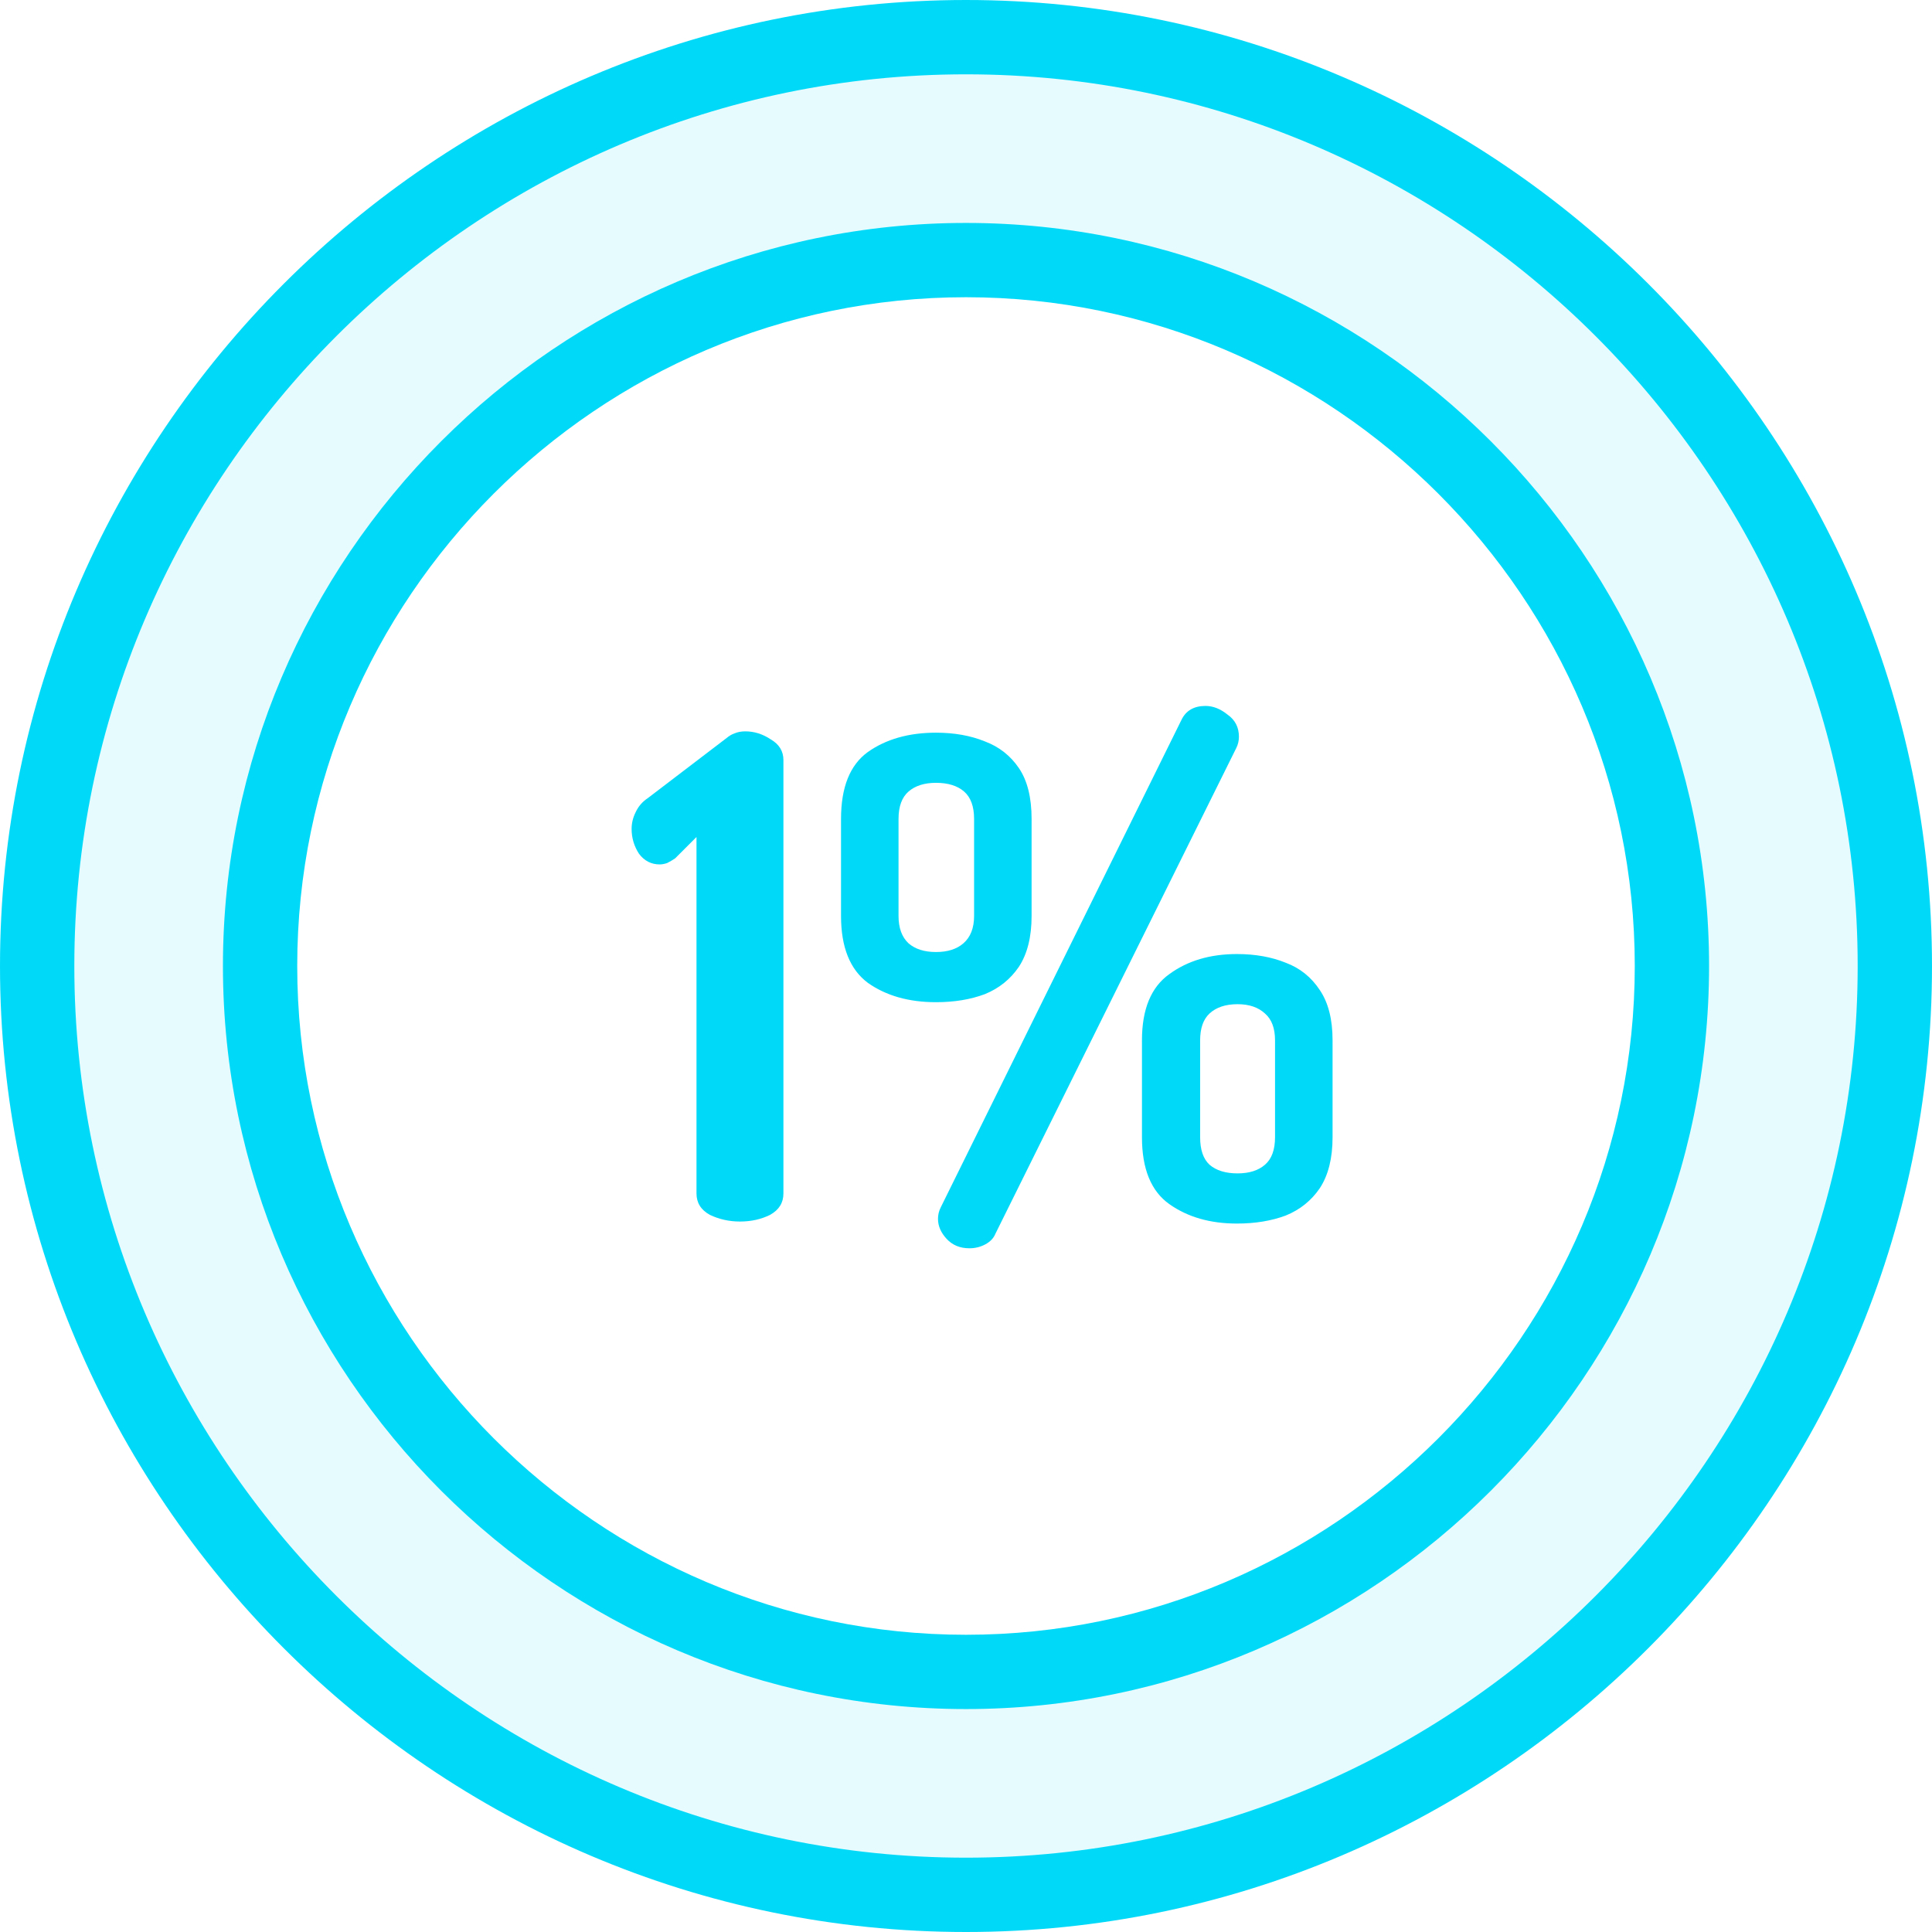
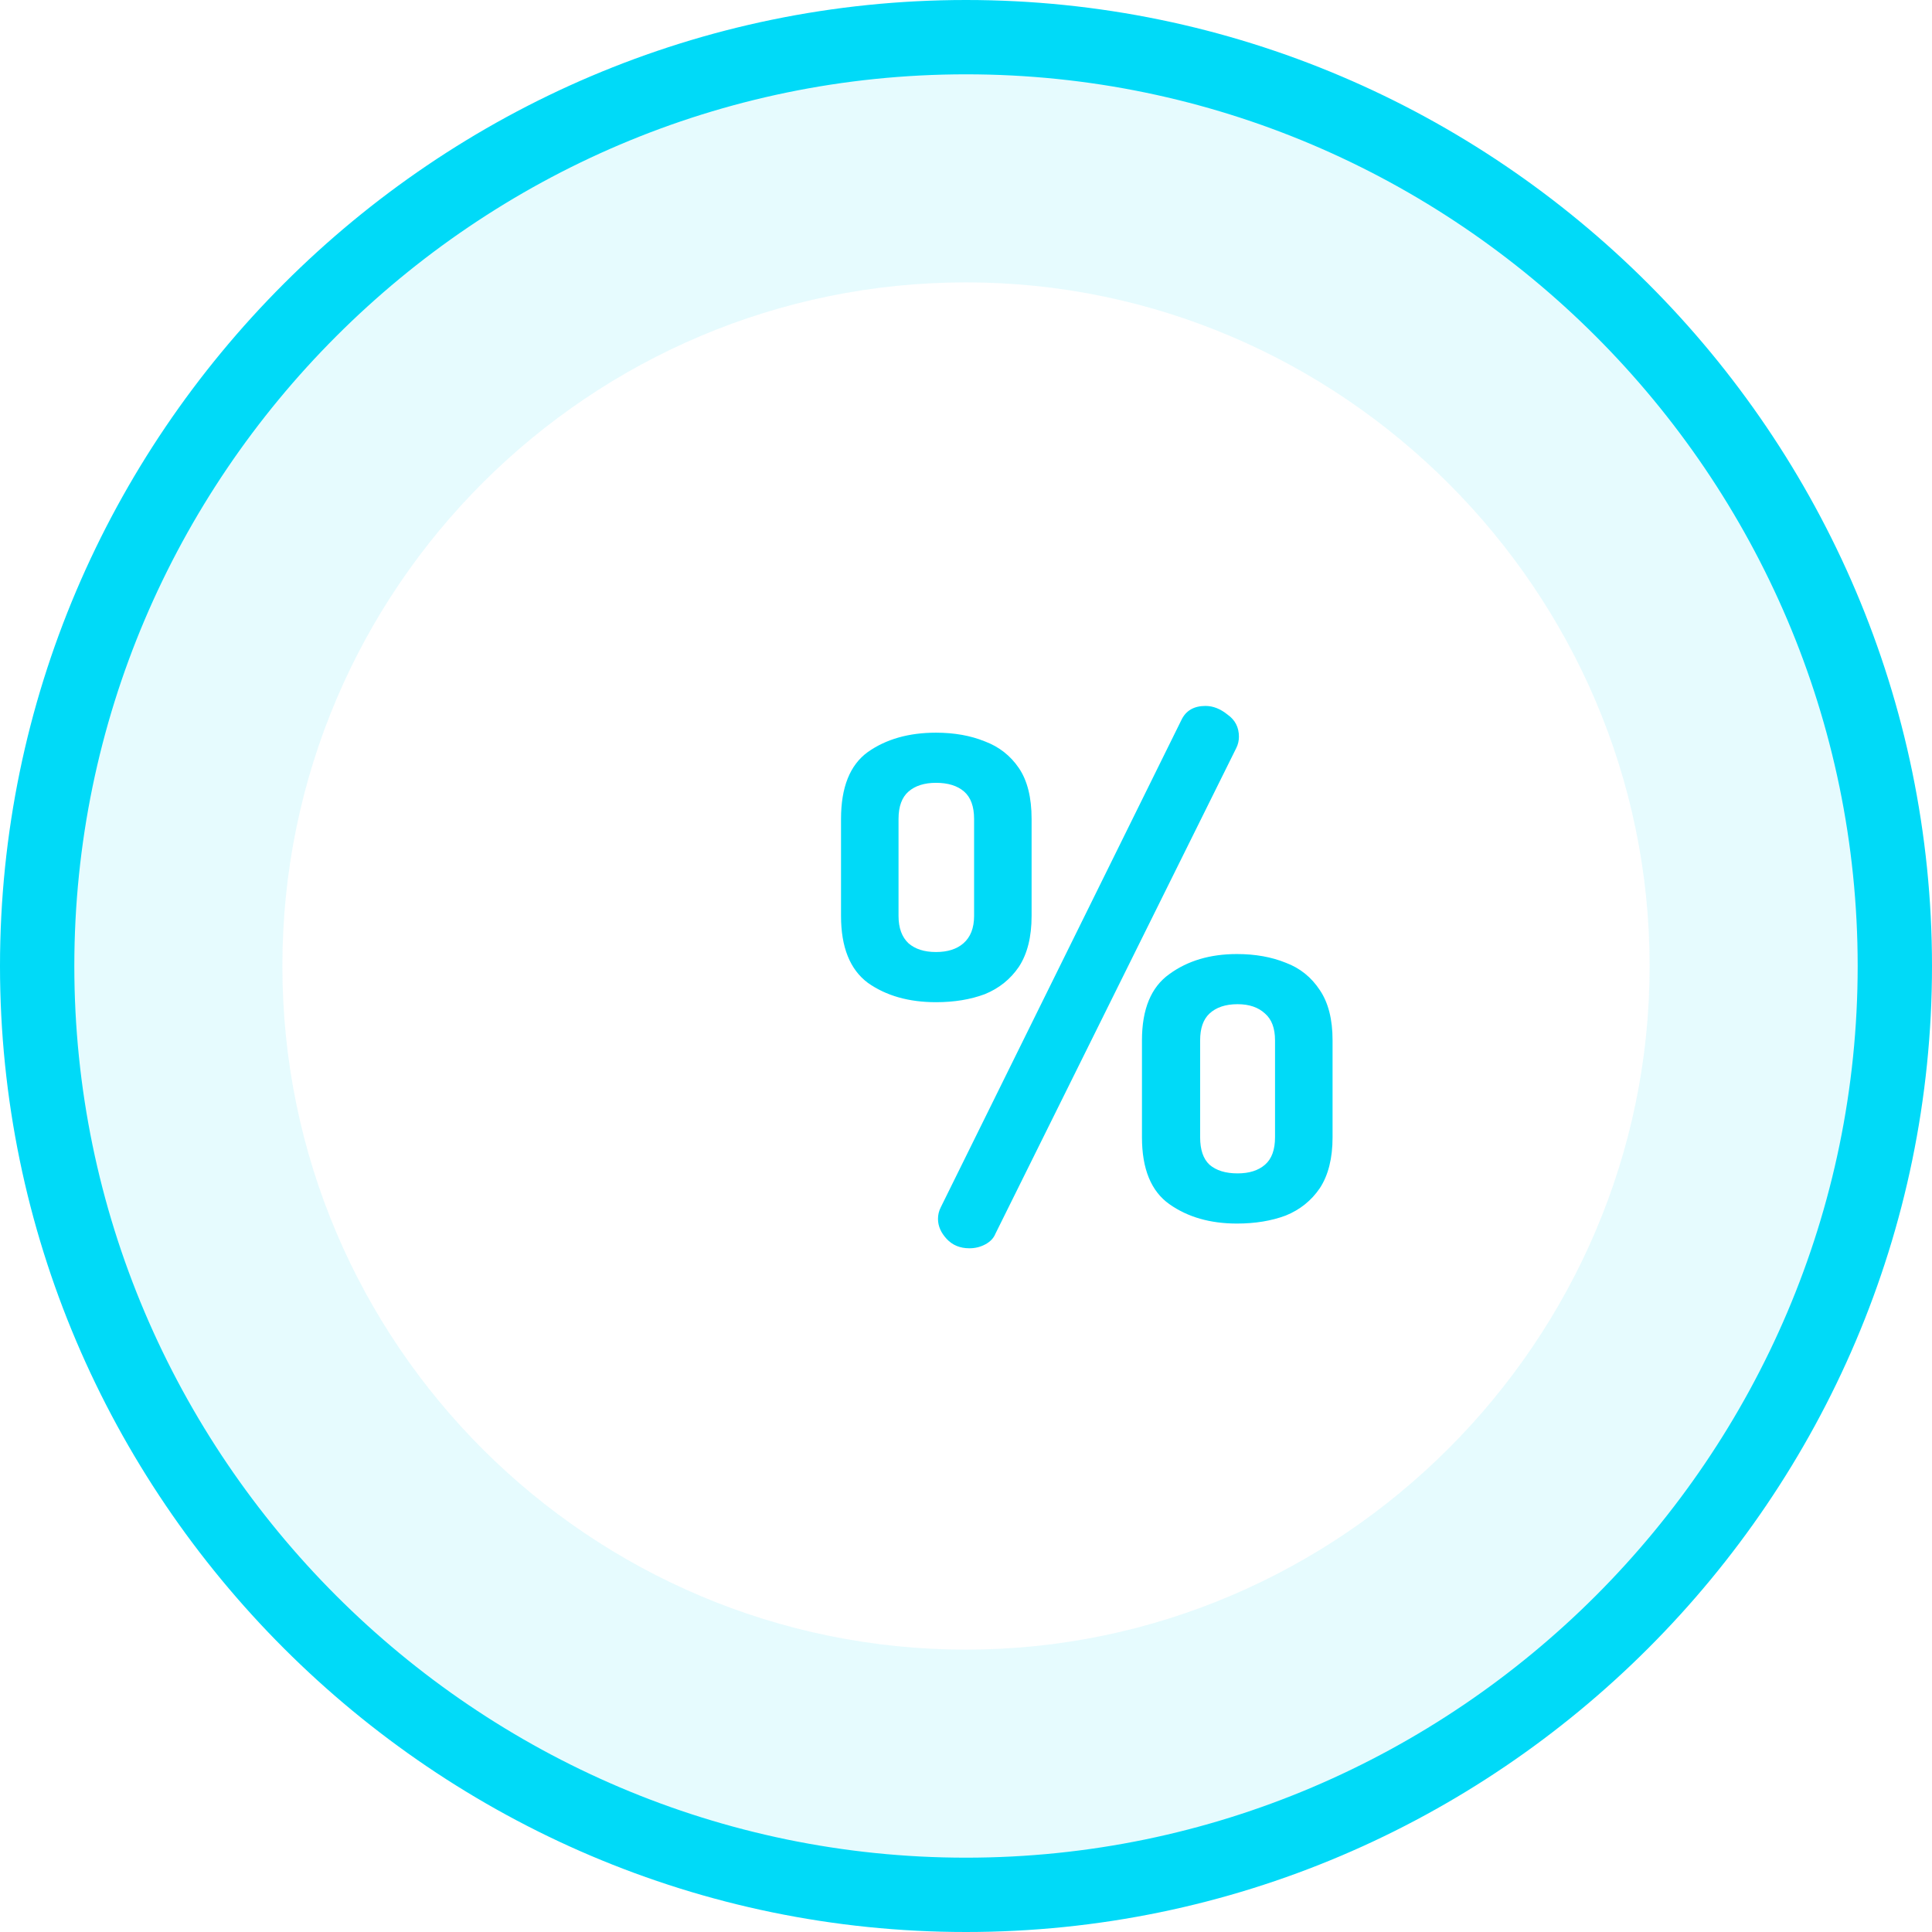
<svg xmlns="http://www.w3.org/2000/svg" width="64" height="64" viewBox="0 0 64 64" fill="none">
  <g clip-path="url(#clip0_1427_27)">
    <path opacity="0.1" d="M32 0.861C14.769 0.861 0.862 14.769 0.862 32C0.862 49.231 14.769 63.138 32 63.138C49.231 63.138 63.139 49.231 63.139 32C63.139 14.769 49.231 0.861 32 0.861ZM32 54.646C19.569 54.646 9.354 44.554 9.354 32C9.354 19.446 19.569 9.354 32 9.354C44.431 9.354 54.646 19.569 54.646 32C54.646 44.431 44.431 54.646 32 54.646Z" fill="#00DAF8" />
    <path d="M32 64C14.4 64 0 49.6 0 32C0 14.4 14.4 0 32 0C49.6 0 64 14.4 64 32C64 49.6 49.6 64 32 64ZM32 2.462C15.754 2.462 2.462 15.754 2.462 32C2.462 48.246 15.754 61.538 32 61.538C48.246 61.538 61.538 48.246 61.538 32C61.538 15.754 48.246 2.462 32 2.462Z" fill="#00DAF8" />
-     <path d="M32 56.615C18.462 56.615 7.385 45.538 7.385 32C7.385 18.462 18.462 7.385 32 7.385C45.538 7.385 56.615 18.462 56.615 32C56.615 45.538 45.538 56.615 32 56.615ZM32 9.846C19.815 9.846 9.846 19.815 9.846 32C9.846 44.185 19.815 54.154 32 54.154C44.185 54.154 54.154 44.185 54.154 32C54.154 19.815 44.185 9.846 32 9.846Z" fill="#00DAF8" />
-     <path d="M24.512 40.465C24.157 40.465 23.825 40.391 23.515 40.244C23.22 40.081 23.072 39.845 23.072 39.535V27.727L22.363 28.436C22.274 28.495 22.186 28.547 22.097 28.591C22.009 28.62 21.927 28.635 21.854 28.635C21.573 28.635 21.344 28.517 21.167 28.281C21.004 28.03 20.923 27.756 20.923 27.461C20.923 27.269 20.967 27.084 21.056 26.907C21.145 26.715 21.277 26.56 21.455 26.442L24.069 24.448C24.157 24.374 24.246 24.323 24.335 24.293C24.438 24.249 24.556 24.227 24.689 24.227C24.985 24.227 25.265 24.315 25.531 24.492C25.812 24.655 25.952 24.884 25.952 25.179V39.535C25.952 39.845 25.804 40.081 25.509 40.244C25.213 40.391 24.881 40.465 24.512 40.465Z" fill="#00DAF8" />
    <path d="M32.113 41.351C31.803 41.351 31.552 41.248 31.36 41.041C31.168 40.834 31.072 40.613 31.072 40.377C31.072 40.244 31.102 40.118 31.161 40L39.136 23.85C39.284 23.54 39.55 23.385 39.934 23.385C40.185 23.385 40.428 23.481 40.665 23.673C40.916 23.85 41.041 24.094 41.041 24.404C41.041 24.537 41.012 24.662 40.953 24.78L32.977 40.864C32.918 41.012 32.807 41.13 32.645 41.218C32.482 41.307 32.305 41.351 32.113 41.351ZM31.006 33.199C30.105 33.199 29.351 32.985 28.746 32.556C28.155 32.113 27.86 31.375 27.86 30.341V27.129C27.86 26.08 28.155 25.342 28.746 24.913C29.351 24.485 30.105 24.271 31.006 24.271C31.611 24.271 32.15 24.367 32.623 24.559C33.095 24.736 33.472 25.031 33.753 25.445C34.033 25.858 34.173 26.42 34.173 27.129V30.341C34.173 31.035 34.033 31.596 33.753 32.025C33.472 32.438 33.095 32.741 32.623 32.933C32.15 33.11 31.611 33.199 31.006 33.199ZM31.006 31.537C31.39 31.537 31.692 31.441 31.914 31.249C32.15 31.043 32.268 30.74 32.268 30.341V27.129C32.268 26.715 32.157 26.412 31.936 26.22C31.714 26.028 31.404 25.932 31.006 25.932C30.622 25.932 30.319 26.028 30.097 26.22C29.876 26.412 29.765 26.715 29.765 27.129V30.341C29.765 30.74 29.876 31.043 30.097 31.249C30.319 31.441 30.622 31.537 31.006 31.537ZM40.975 40.532C40.089 40.532 39.343 40.318 38.737 39.889C38.132 39.461 37.829 38.722 37.829 37.674V34.462C37.829 33.428 38.132 32.697 38.737 32.268C39.343 31.825 40.089 31.604 40.975 31.604C41.58 31.604 42.119 31.7 42.592 31.892C43.065 32.069 43.441 32.372 43.722 32.8C44.002 33.214 44.143 33.767 44.143 34.462V37.674C44.143 38.368 44.002 38.929 43.722 39.358C43.441 39.771 43.065 40.074 42.592 40.266C42.119 40.443 41.58 40.532 40.975 40.532ZM40.997 38.87C41.381 38.87 41.684 38.774 41.905 38.582C42.127 38.39 42.237 38.087 42.237 37.674V34.462C42.237 34.063 42.127 33.767 41.905 33.575C41.684 33.369 41.381 33.265 40.997 33.265C40.598 33.265 40.288 33.369 40.066 33.575C39.86 33.767 39.756 34.063 39.756 34.462V37.674C39.756 38.087 39.86 38.39 40.066 38.582C40.288 38.774 40.598 38.87 40.997 38.87Z" fill="#00DAF8" />
  </g>
  <defs>
    <clipPath id="clip0_1427_27">
      <rect width="64" height="64" fill="white" />
    </clipPath>
  </defs>
</svg>